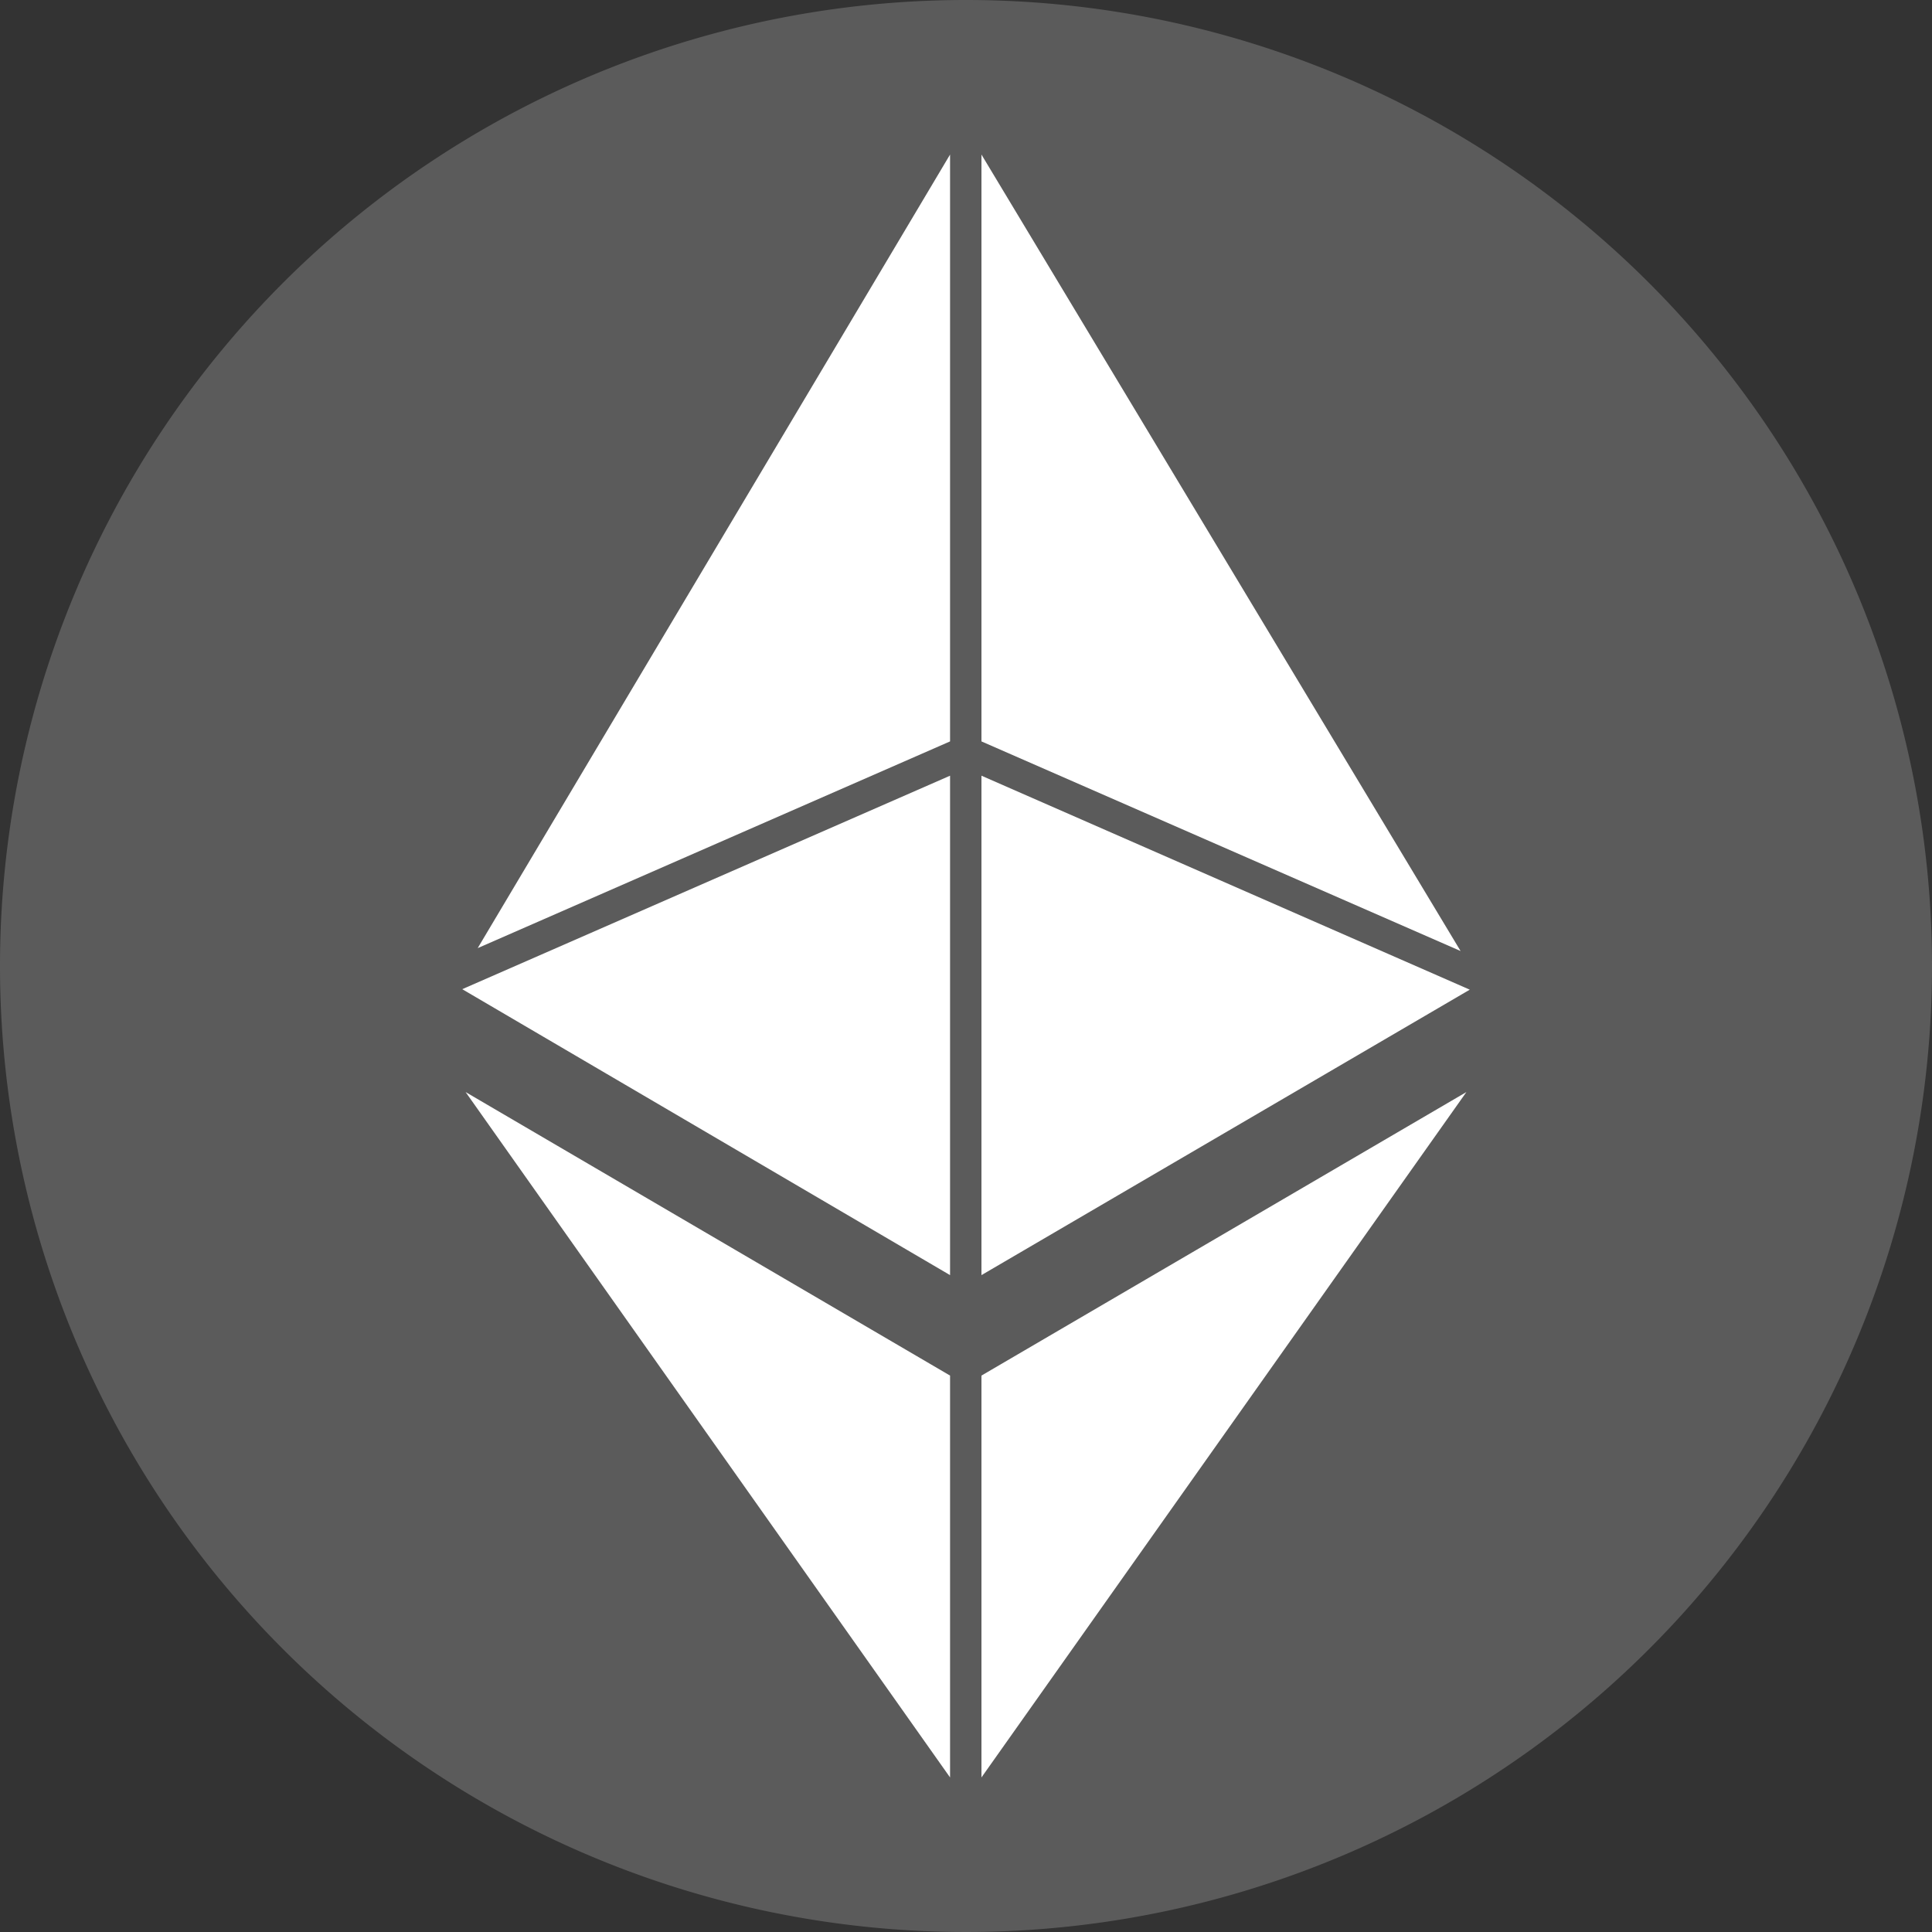
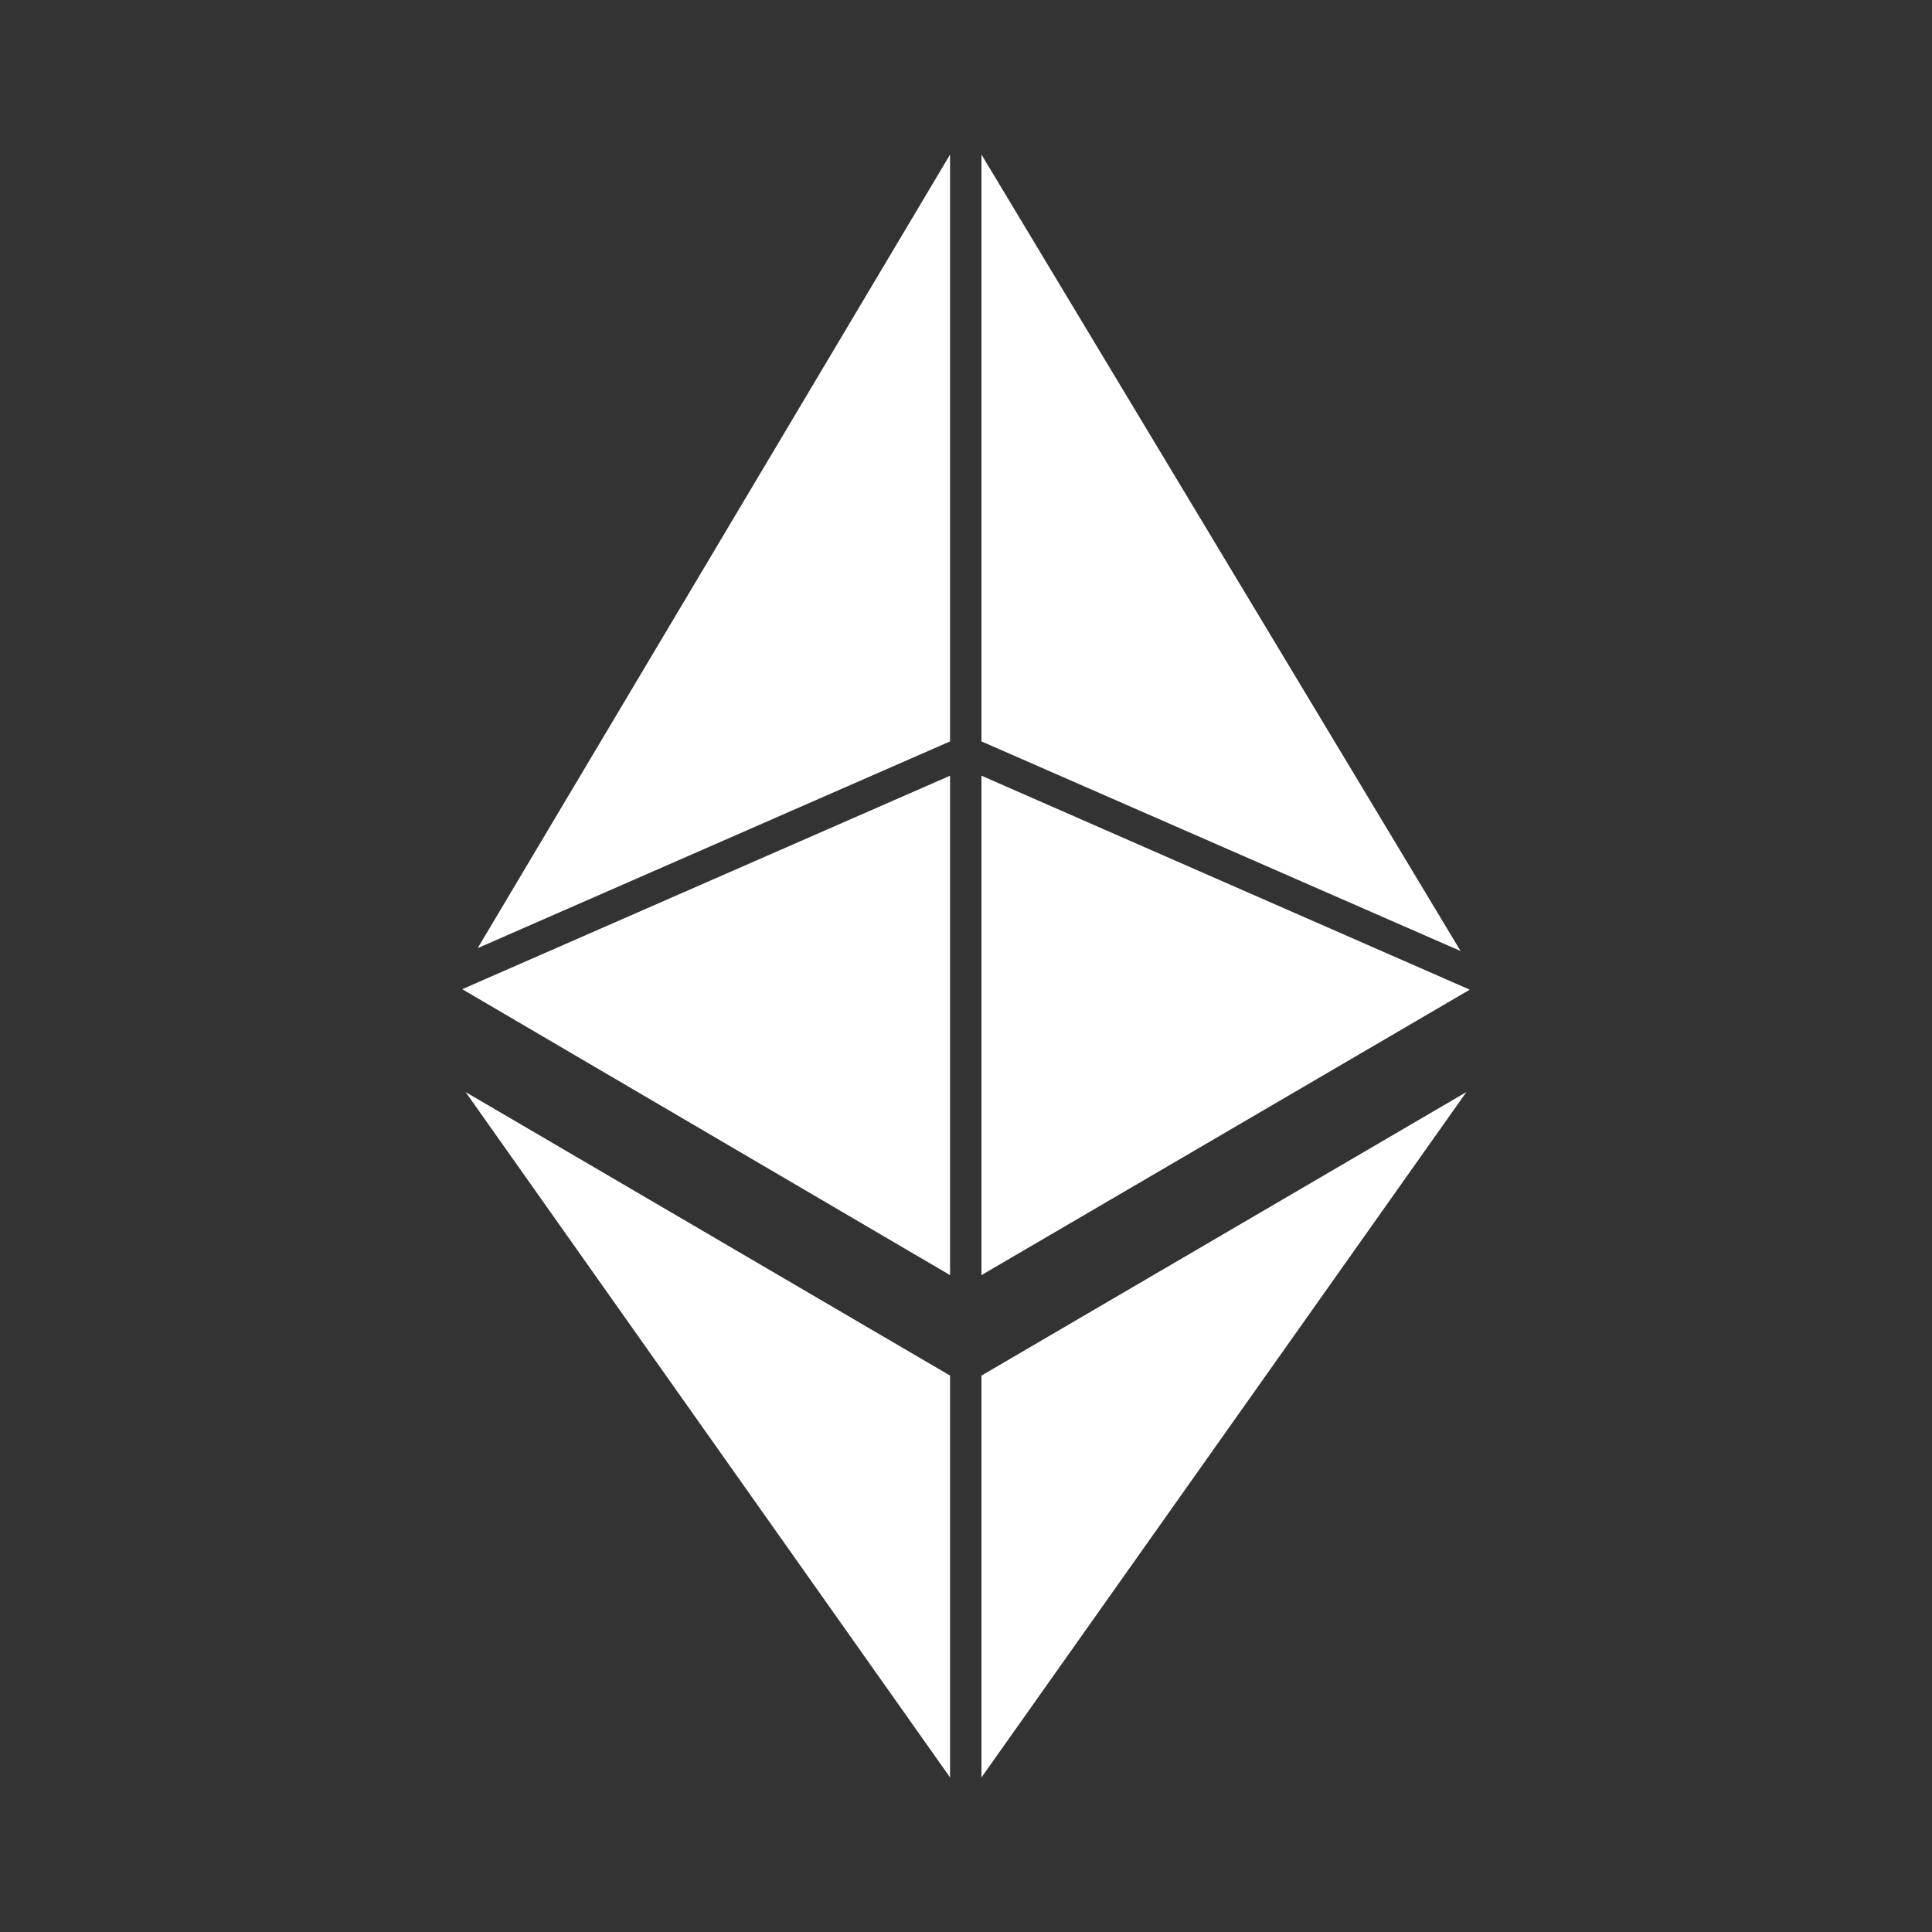
<svg xmlns="http://www.w3.org/2000/svg" id="Слой_1" data-name="Слой 1" viewBox="0 0 40 40" width="140" height="140">
  <rect x="0" y="0" width="40" height="40" fill="#333333" stroke="none" />
  <defs>
    <style>.cls-1{fill:#5b5b5b;}.cls-2{fill:#fff;}</style>
  </defs>
  <title>Ethereum (ETH)</title>
-   <path class="cls-1" d="M40,20A20,20,0,1,1,20,0,20,20,0,0,1,40,20Z" />
  <polygon class="cls-2" points="19.67 26.4 19.67 16.06 9.57 20.48 19.67 26.4" />
  <polygon class="cls-2" points="19.67 15.35 19.67 3.2 9.89 19.63 19.67 15.35" />
  <polygon class="cls-2" points="20.32 3.2 20.32 15.35 30.24 19.69 20.32 3.2" />
  <polygon class="cls-2" points="20.32 16.06 20.32 26.4 30.43 20.49 20.32 16.06" />
  <polygon class="cls-2" points="19.67 36.8 19.67 28.48 9.64 22.61 19.67 36.8" />
  <polygon class="cls-2" points="20.32 36.8 30.36 22.61 20.32 28.48 20.32 36.8" />
</svg>